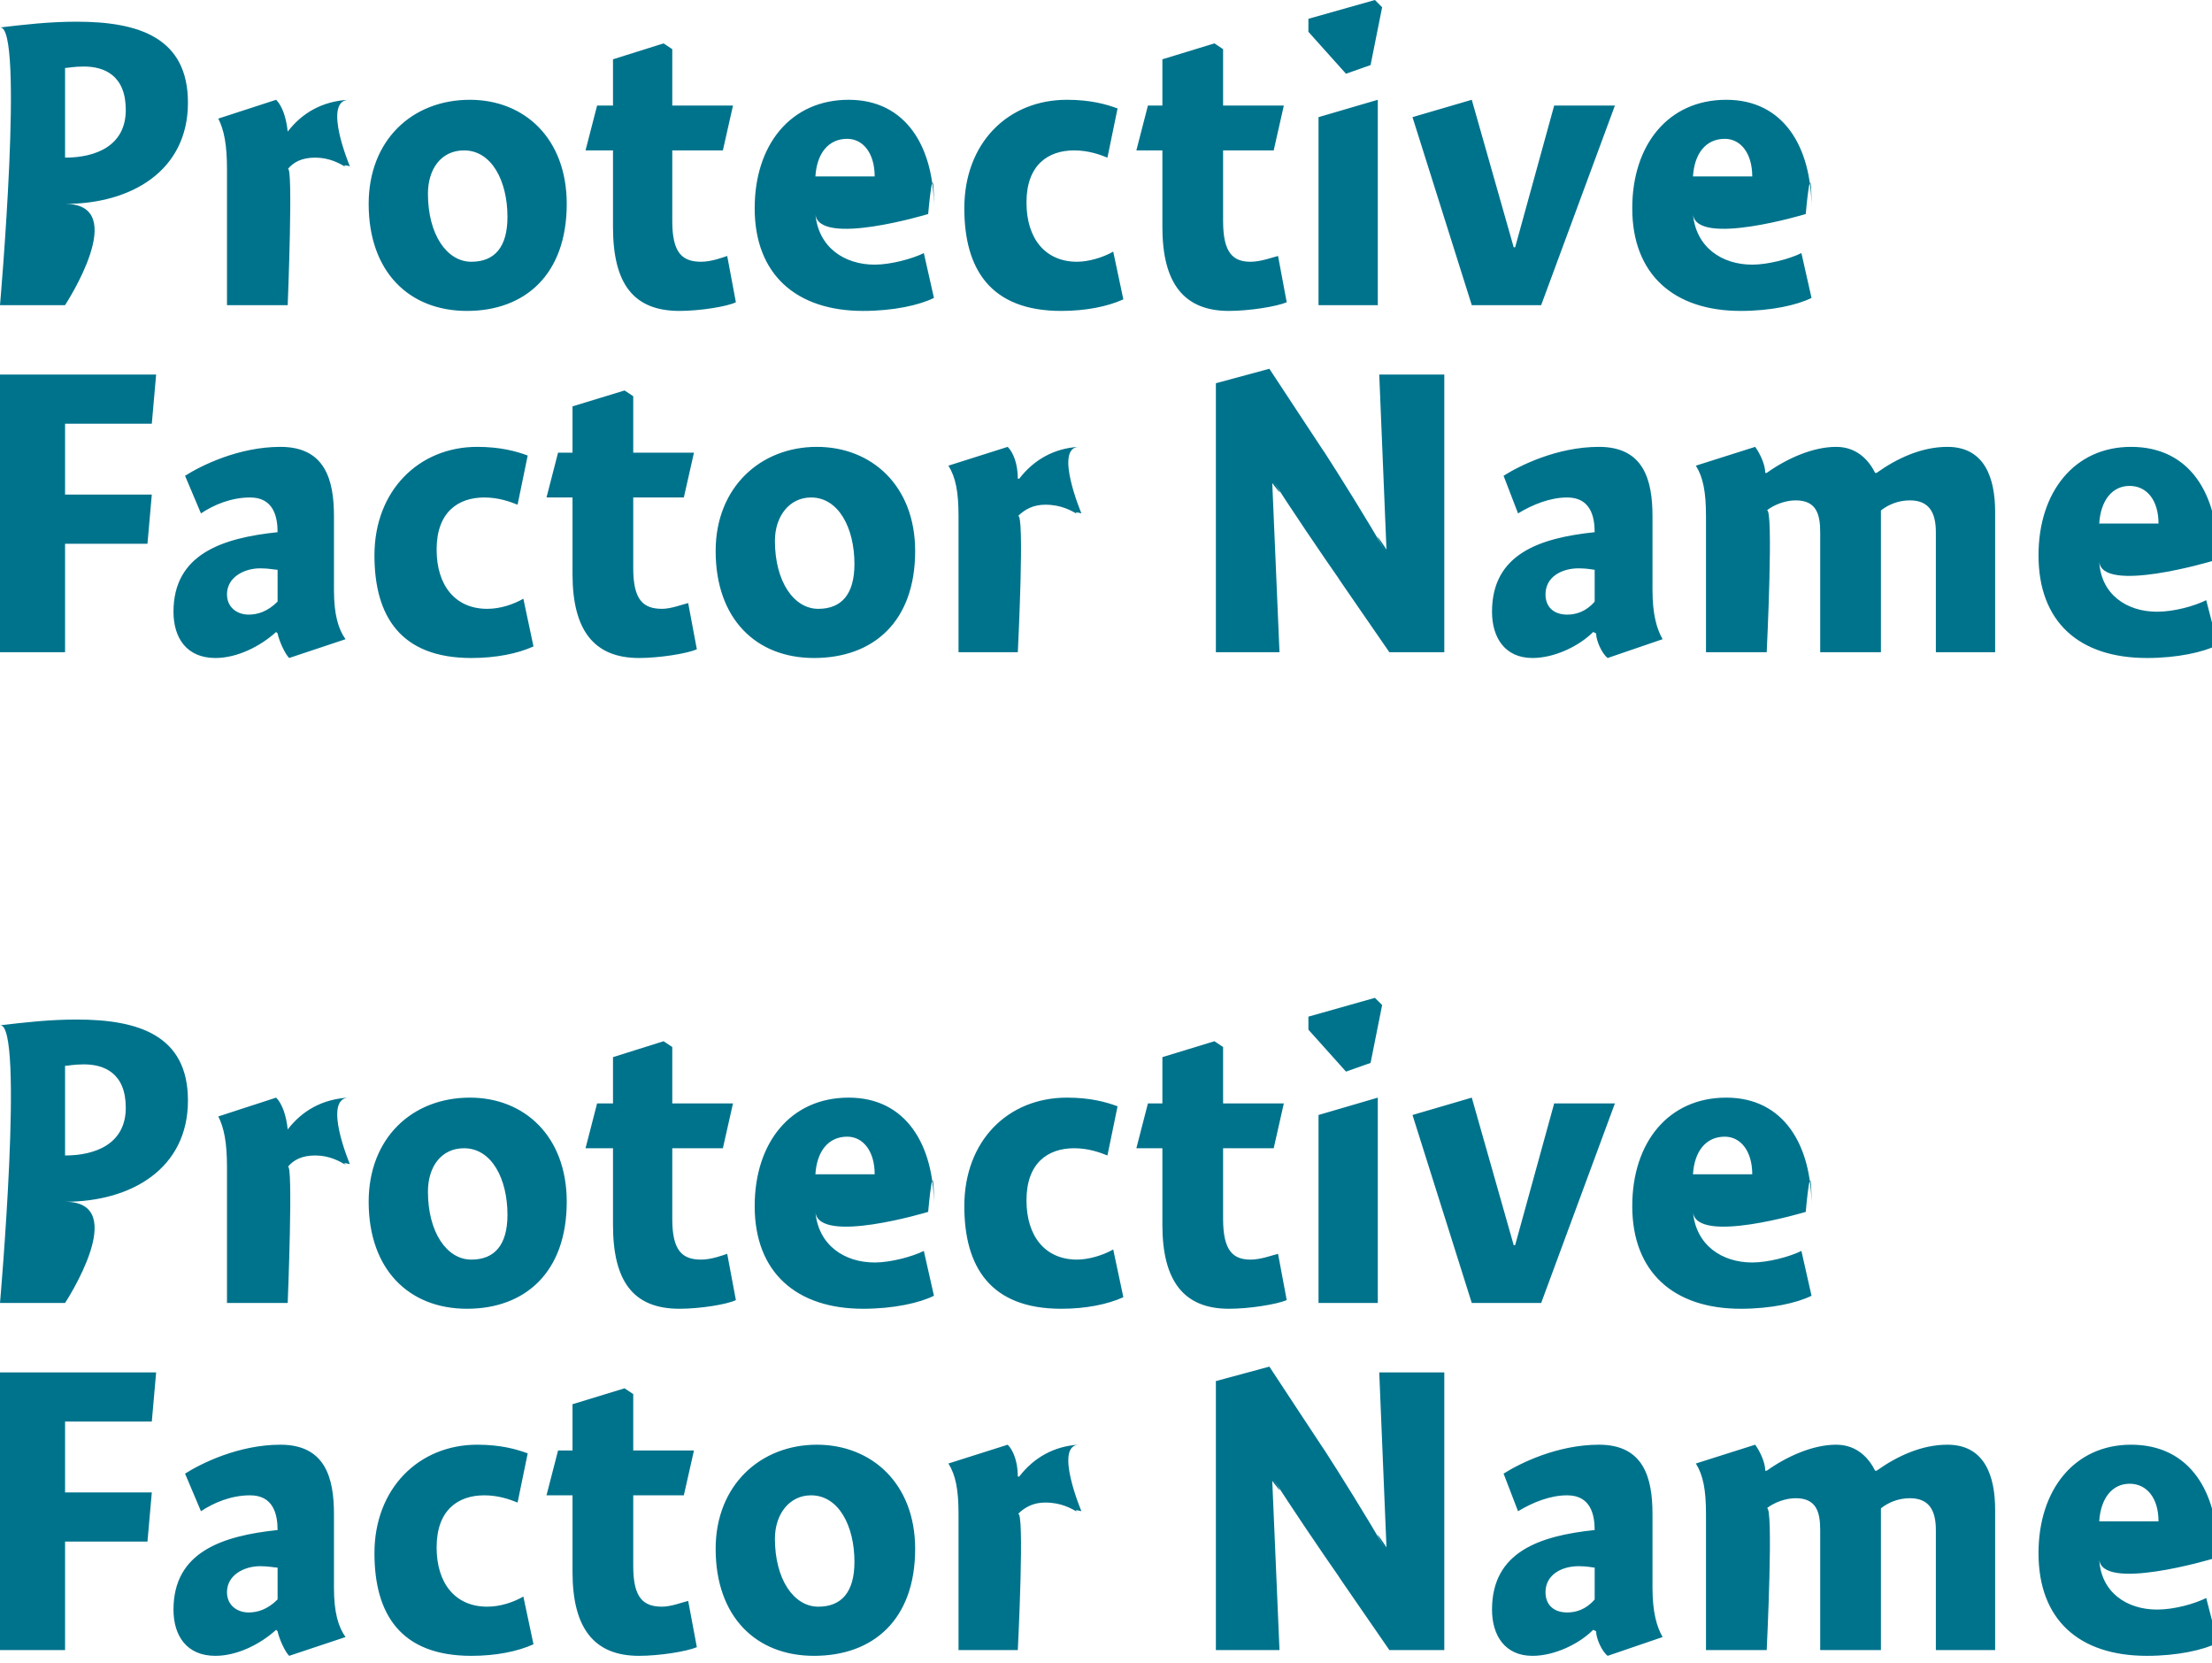
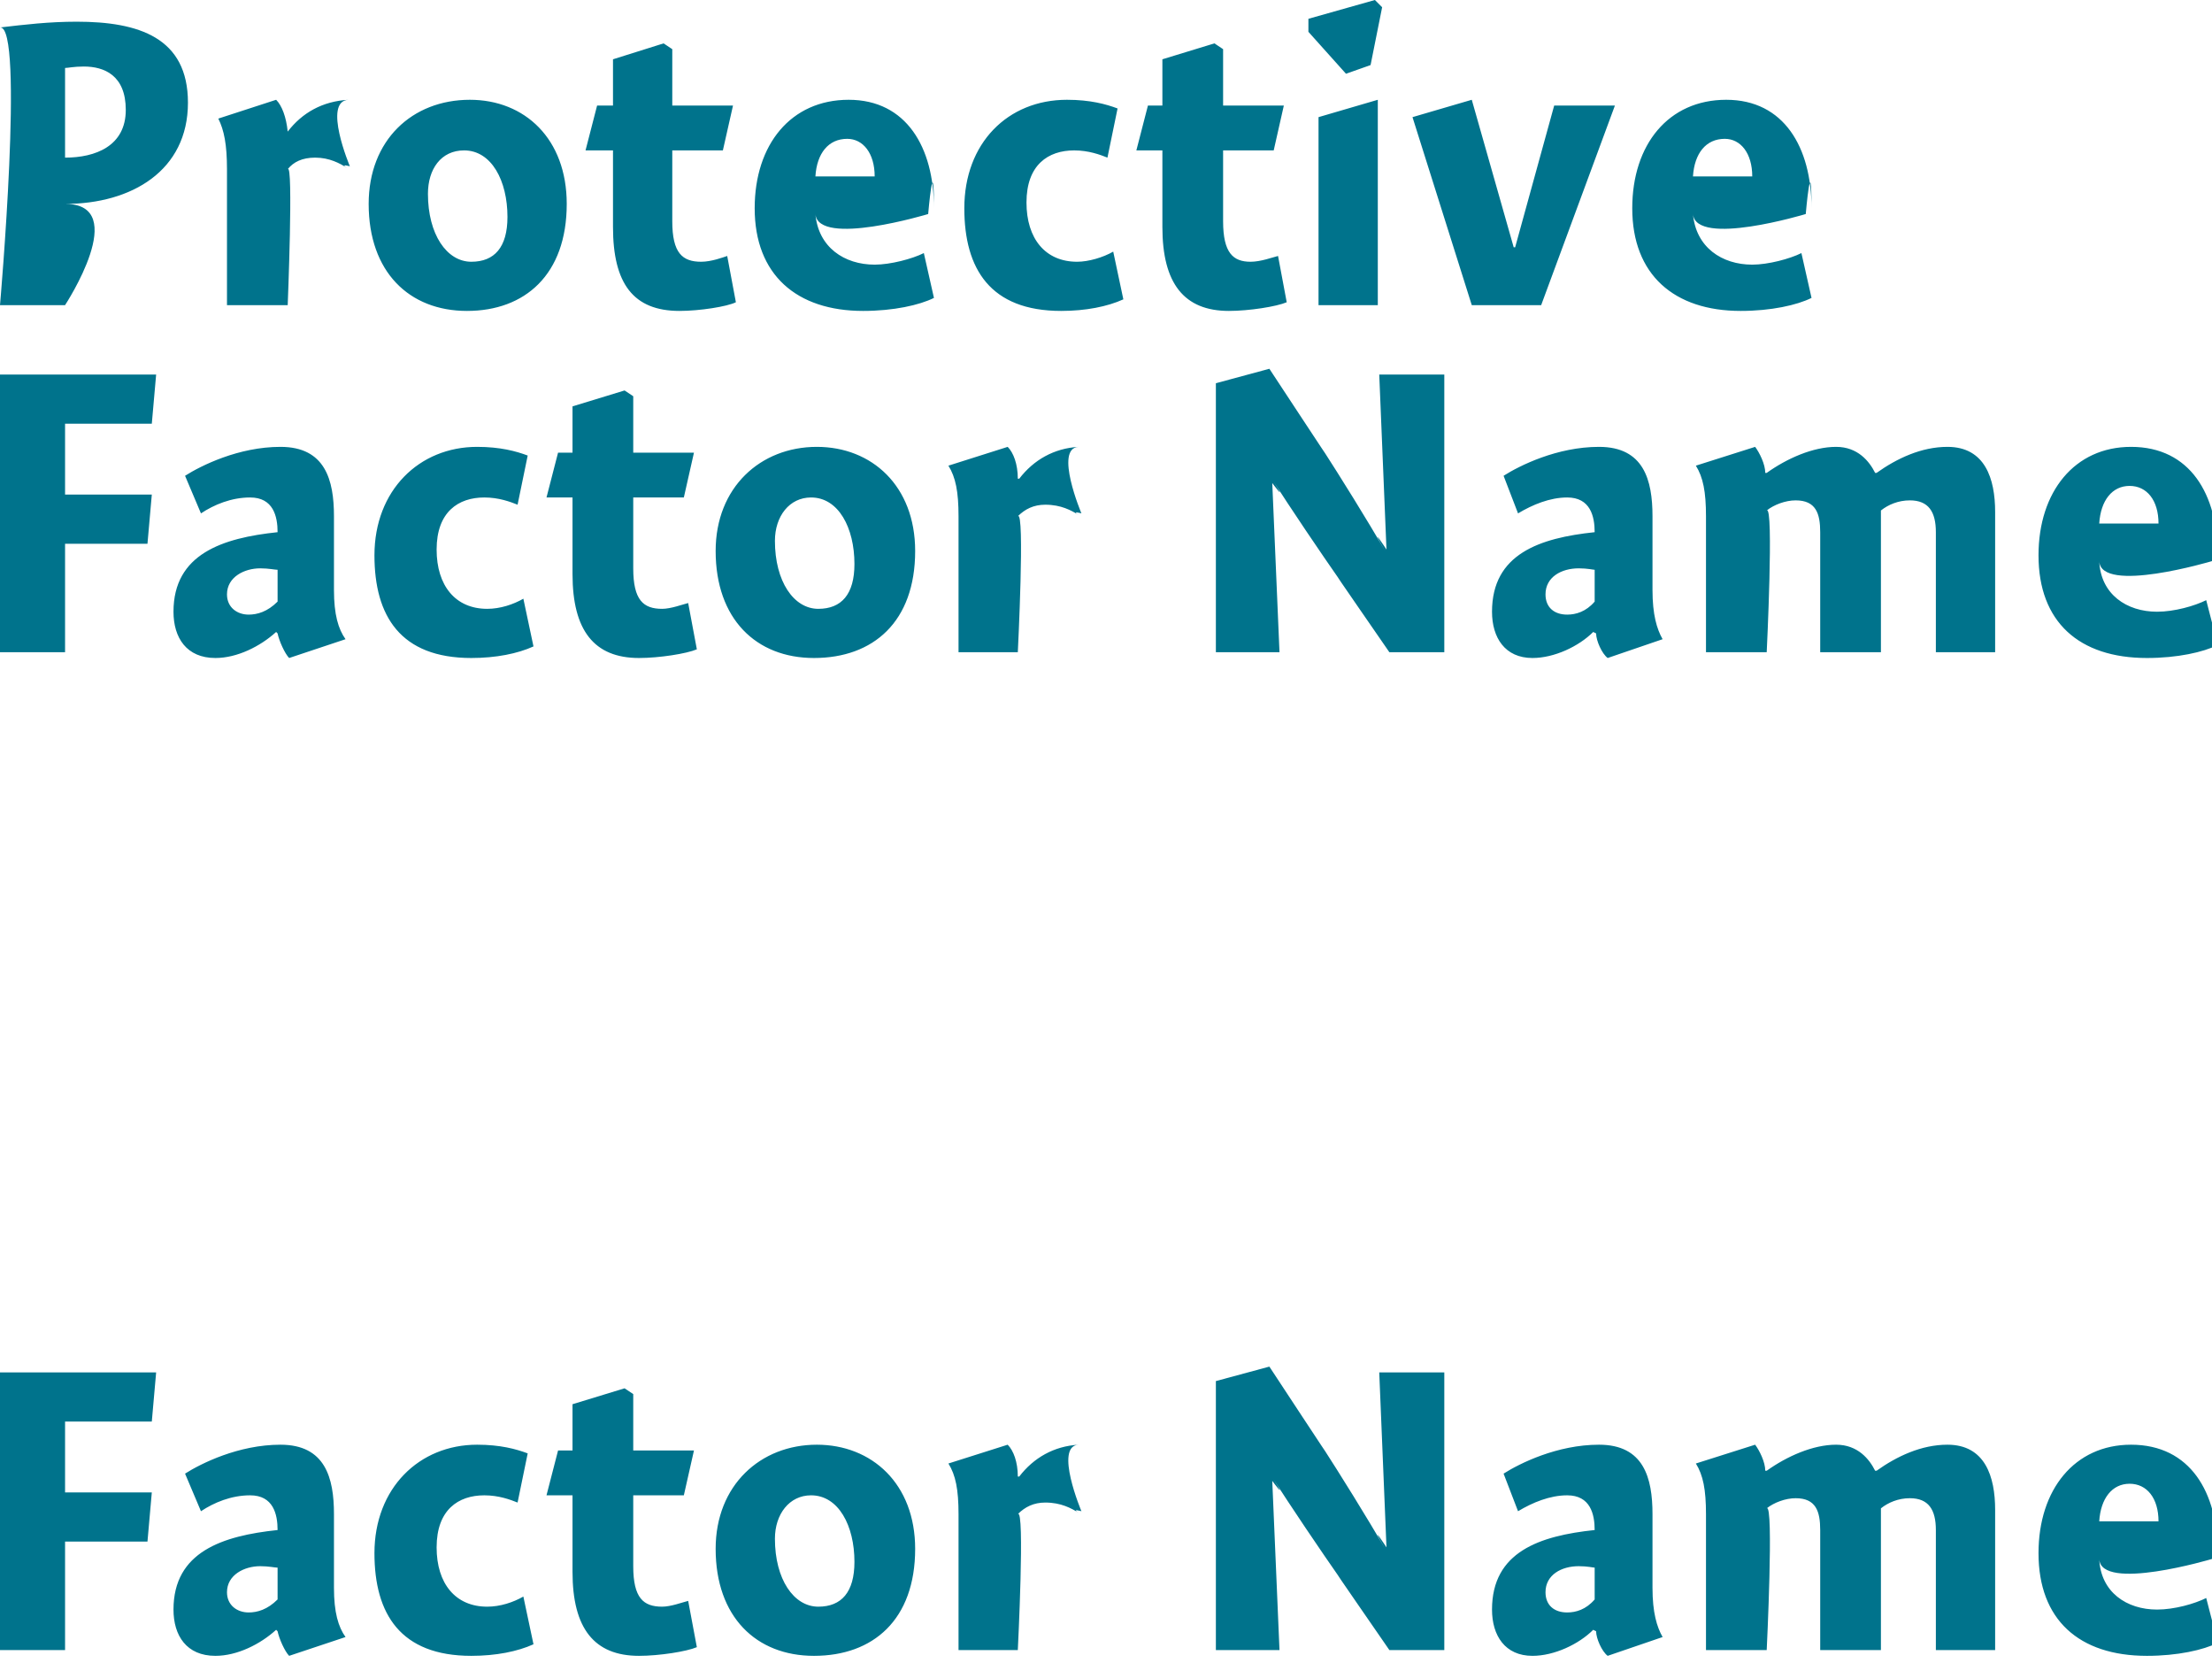
<svg xmlns="http://www.w3.org/2000/svg" version="1.1" style="left: 1.32% !important; width: 86.15% !important;top: 1.01% !important; height75.24% !important;" width="153px" height="115px" viewBox="0 0 153 115">
  <desc>Protective Factor Name Protective Factor Name</desc>
  <defs />
  <g id="Group5975">
    <path d="M 4.5 103.2 L 10.5 103.2 L 10.2 106.6 L 4.5 106.6 L 4.5 114.1 L 0.0 114.1 L 0.0 94.9 L 10.8 94.9 L 10.5 98.3 L 4.5 98.3 L 4.5 103.2 Z M 20.0 114.5 C 19.7 114.2 19.3 113.3 19.2 112.8 C 19.2 112.8 19.1 112.7 19.1 112.7 C 18.0 113.7 16.4 114.5 14.9 114.5 C 12.9 114.5 12.0 113.1 12.0 111.3 C 12.0 107.3 15.4 106.2 19.2 105.8 C 19.2 104.7 18.9 103.4 17.3 103.4 C 16.0 103.4 14.8 103.9 13.9 104.5 C 13.9 104.5 12.8 101.9 12.8 101.9 C 13.9 101.2 16.5 99.9 19.4 99.9 C 22.5 99.9 23.1 102.2 23.1 104.7 C 23.1 104.7 23.1 109.8 23.1 109.8 C 23.1 111.5 23.4 112.5 23.9 113.2 C 23.9 113.2 20.0 114.5 20.0 114.5 Z M 19.2 108.4 C 19.0 108.4 18.6 108.3 18.0 108.3 C 16.9 108.3 15.7 108.9 15.7 110.1 C 15.7 111.0 16.4 111.5 17.2 111.5 C 17.8 111.5 18.5 111.3 19.2 110.6 C 19.2 110.6 19.2 108.4 19.2 108.4 Z M 35.8 103.9 C 35.3 103.7 34.5 103.4 33.5 103.4 C 31.7 103.4 30.2 104.4 30.2 107.0 C 30.2 109.5 31.5 111.1 33.7 111.1 C 34.6 111.1 35.5 110.8 36.2 110.4 C 36.2 110.4 36.9 113.7 36.9 113.7 C 35.8 114.2 34.3 114.5 32.6 114.5 C 27.7 114.5 25.9 111.6 25.9 107.4 C 25.9 102.9 29.0 99.9 33.0 99.9 C 34.6 99.9 35.7 100.2 36.5 100.5 C 36.5 100.5 35.8 103.9 35.8 103.9 Z M 48.0 100.3 L 47.3 103.4 L 43.8 103.4 C 43.8 103.4 43.8 110.5 43.8 108.3 C 43.8 110.5 44.5 111.1 45.8 111.1 C 46.4 111.1 47.2 110.8 47.6 110.7 C 47.6 110.7 48.2 113.9 48.2 113.9 C 47.5 114.2 45.6 114.5 44.2 114.5 C 41.1 114.5 39.6 112.6 39.6 108.7 C 39.6 112.6 39.6 103.4 39.6 103.4 L 37.8 103.4 L 38.6 100.3 L 39.6 100.3 L 39.6 97.1 L 43.2 96.0 L 43.8 96.4 L 43.8 100.3 L 48.0 100.3 Z M 56.3 114.5 C 52.3 114.5 49.5 111.8 49.5 107.1 C 49.5 102.7 52.6 99.9 56.5 99.9 C 60.3 99.9 63.3 102.6 63.3 107.1 C 63.3 112.0 60.4 114.5 56.3 114.5 Z M 56.1 103.4 C 54.6 103.4 53.6 104.7 53.6 106.4 C 53.6 109.2 54.9 111.1 56.6 111.1 C 58.2 111.1 59.1 110.1 59.1 108.0 C 59.1 105.5 58.0 103.4 56.1 103.4 Z M 70.4 102.1 C 70.4 102.1 70.5 102.1 70.5 102.1 C 71.5 100.8 72.9 100.0 74.6 99.9 C 72.9 100.0 74.8 104.5 74.8 104.5 C 74.8 104.5 74.1 104.3 74.6 104.6 C 74.1 104.3 73.4 103.9 72.3 103.9 C 71.5 103.9 70.9 104.2 70.4 104.7 C 70.9 104.2 70.4 114.1 70.4 114.1 L 66.3 114.1 C 66.3 114.1 66.3 103.0 66.3 104.7 C 66.3 103.0 66.1 102.0 65.6 101.2 C 65.6 101.2 69.7 99.9 69.7 99.9 C 70.1 100.3 70.4 101.1 70.4 102.1 Z M 95.4 94.9 L 99.9 94.9 L 99.9 114.1 L 96.1 114.1 C 96.1 114.1 91.4 107.3 92.8 109.3 C 91.4 107.3 89.1 103.9 88.1 102.3 C 89.1 103.9 88.0 102.4 88.0 102.4 L 88.5 114.1 L 84.1 114.1 L 84.1 95.5 L 87.8 94.5 C 87.8 94.5 92.6 101.8 91.5 100.1 C 92.6 101.8 94.6 105.0 95.8 107.1 C 94.6 105.0 95.9 107.0 95.9 107.0 L 95.4 94.9 Z M 111.2 114.5 C 110.8 114.2 110.4 113.3 110.4 112.8 C 110.4 112.8 110.2 112.7 110.2 112.7 C 109.2 113.7 107.5 114.5 106.0 114.5 C 104.1 114.5 103.2 113.1 103.2 111.3 C 103.2 107.3 106.5 106.2 110.3 105.8 C 110.3 104.7 110.0 103.4 108.4 103.4 C 107.2 103.4 106.0 103.9 105.0 104.5 C 105.0 104.5 104.0 101.9 104.0 101.9 C 105.1 101.2 107.7 99.9 110.6 99.9 C 113.7 99.9 114.3 102.2 114.3 104.7 C 114.3 104.7 114.3 109.8 114.3 109.8 C 114.3 111.5 114.6 112.5 115.0 113.2 C 115.0 113.2 111.2 114.5 111.2 114.5 Z M 110.3 108.4 C 110.2 108.4 109.8 108.3 109.2 108.3 C 108.0 108.3 106.9 108.9 106.9 110.1 C 106.9 111.0 107.5 111.5 108.4 111.5 C 109.0 111.5 109.7 111.3 110.3 110.6 C 110.3 110.6 110.3 108.4 110.3 108.4 Z M 122.1 101.7 C 122.1 101.7 122.2 101.7 122.2 101.7 C 123.6 100.7 125.4 99.9 127.0 99.9 C 128.5 99.9 129.3 100.9 129.7 101.7 C 129.7 101.7 129.8 101.7 129.8 101.7 C 131.2 100.7 132.9 99.9 134.7 99.9 C 137.3 99.9 138.0 102.1 138.0 104.4 C 138.0 102.1 138.0 114.1 138.0 114.1 L 133.9 114.1 C 133.9 114.1 133.9 104.4 133.9 105.8 C 133.9 104.4 133.4 103.6 132.1 103.6 C 131.3 103.6 130.6 103.9 130.1 104.3 C 130.1 104.5 130.1 105.6 130.1 105.9 C 130.1 105.6 130.1 114.1 130.1 114.1 L 125.9 114.1 C 125.9 114.1 125.9 104.5 125.9 105.8 C 125.9 104.5 125.6 103.6 124.2 103.6 C 123.5 103.6 122.7 103.9 122.2 104.3 C 122.7 103.9 122.2 114.1 122.2 114.1 L 118.0 114.1 C 118.0 114.1 118.0 103.0 118.0 104.7 C 118.0 103.0 117.8 102.0 117.3 101.2 C 117.3 101.2 121.4 99.9 121.4 99.9 C 121.7 100.3 122.1 101.1 122.1 101.7 Z M 149.2 111.3 C 150.4 111.3 151.8 110.9 152.6 110.5 C 152.6 110.5 153.4 113.6 153.4 113.6 C 152.4 114.1 150.6 114.5 148.5 114.5 C 143.8 114.5 141.0 112.0 141.0 107.4 C 141.0 103.0 143.5 99.9 147.4 99.9 C 151.5 99.9 153.4 103.2 153.4 107.4 C 153.4 103.2 153.0 107.8 153.0 107.8 C 153.0 107.8 145.3 110.1 145.2 107.8 C 145.3 110.1 147.1 111.3 149.2 111.3 Z M 149.3 105.2 C 149.3 103.6 148.5 102.6 147.3 102.6 C 146.1 102.6 145.3 103.6 145.2 105.2 C 145.2 105.2 149.3 105.2 149.3 105.2 Z " stroke="none" fill="#00738c" />
-     <path d="M 4.5 90.1 L 0.0 90.1 C 0.0 90.1 1.7 70.7 0.0 70.9 C 1.7 70.7 3.4 70.5 5.3 70.5 C 9.6 70.5 13.0 71.6 13.0 76.1 C 13.0 80.8 9.1 83.1 4.5 83.1 C 9.1 83.1 4.5 90.1 4.5 90.1 Z M 8.7 76.6 C 8.7 74.2 7.2 73.6 5.8 73.6 C 5.1 73.6 4.7 73.7 4.5 73.7 C 4.5 73.7 4.5 79.9 4.5 79.9 C 6.6 79.9 8.7 79.1 8.7 76.6 Z M 19.9 78.1 C 19.9 78.1 19.9 78.1 19.9 78.1 C 20.9 76.8 22.3 76.0 24.1 75.9 C 22.3 76.0 24.2 80.5 24.2 80.5 C 24.2 80.5 23.5 80.3 24.0 80.6 C 23.5 80.3 22.8 79.9 21.8 79.9 C 20.9 79.9 20.3 80.2 19.9 80.7 C 20.3 80.2 19.9 90.1 19.9 90.1 L 15.7 90.1 C 15.7 90.1 15.7 79.0 15.7 80.7 C 15.7 79.0 15.5 78.0 15.1 77.2 C 15.1 77.2 19.1 75.9 19.1 75.9 C 19.5 76.3 19.8 77.1 19.9 78.1 Z M 32.3 90.5 C 28.3 90.5 25.5 87.8 25.5 83.1 C 25.5 78.7 28.5 75.9 32.5 75.9 C 36.3 75.9 39.2 78.6 39.2 83.1 C 39.2 88.0 36.3 90.5 32.3 90.5 Z M 32.1 79.4 C 30.5 79.4 29.6 80.7 29.6 82.4 C 29.6 85.2 30.9 87.1 32.6 87.1 C 34.2 87.1 35.1 86.1 35.1 84.0 C 35.1 81.5 34.0 79.4 32.1 79.4 Z M 50.7 76.3 L 50.0 79.4 L 46.5 79.4 C 46.5 79.4 46.5 86.5 46.5 84.3 C 46.5 86.5 47.2 87.1 48.5 87.1 C 49.2 87.1 50.0 86.8 50.3 86.7 C 50.3 86.7 50.9 89.9 50.9 89.9 C 50.3 90.2 48.4 90.5 47.0 90.5 C 43.8 90.5 42.4 88.6 42.4 84.7 C 42.4 88.6 42.4 79.4 42.4 79.4 L 40.5 79.4 L 41.3 76.3 L 42.4 76.3 L 42.4 73.1 L 45.9 72.0 L 46.5 72.4 L 46.5 76.3 L 50.7 76.3 Z M 60.5 87.3 C 61.6 87.3 63.1 86.9 63.9 86.5 C 63.9 86.5 64.6 89.6 64.6 89.6 C 63.6 90.1 61.8 90.5 59.7 90.5 C 55.1 90.5 52.2 88.0 52.2 83.4 C 52.2 79.0 54.7 75.9 58.7 75.9 C 62.7 75.9 64.6 79.2 64.6 83.4 C 64.6 79.2 64.2 83.8 64.2 83.8 C 64.2 83.8 56.6 86.1 56.4 83.8 C 56.6 86.1 58.4 87.3 60.5 87.3 Z M 60.5 81.2 C 60.5 79.6 59.7 78.6 58.6 78.6 C 57.3 78.6 56.5 79.6 56.4 81.2 C 56.4 81.2 60.5 81.2 60.5 81.2 Z M 76.6 79.9 C 76.1 79.7 75.3 79.4 74.3 79.4 C 72.5 79.4 71.0 80.4 71.0 83.0 C 71.0 85.5 72.3 87.1 74.5 87.1 C 75.3 87.1 76.3 86.8 77.0 86.4 C 77.0 86.4 77.7 89.7 77.7 89.7 C 76.6 90.2 75.1 90.5 73.4 90.5 C 68.5 90.5 66.7 87.6 66.7 83.4 C 66.7 78.9 69.7 75.9 73.8 75.9 C 75.4 75.9 76.5 76.2 77.3 76.5 C 77.3 76.5 76.6 79.9 76.6 79.9 Z M 88.8 76.3 L 88.1 79.4 L 84.6 79.4 C 84.6 79.4 84.6 86.5 84.6 84.3 C 84.6 86.5 85.3 87.1 86.5 87.1 C 87.2 87.1 88.0 86.8 88.4 86.7 C 88.4 86.7 89.0 89.9 89.0 89.9 C 88.3 90.2 86.4 90.5 85.0 90.5 C 81.9 90.5 80.4 88.6 80.4 84.7 C 80.4 88.6 80.4 79.4 80.4 79.4 L 78.6 79.4 L 79.4 76.3 L 80.4 76.3 L 80.4 73.1 L 84.0 72.0 L 84.6 72.4 L 84.6 76.3 L 88.8 76.3 Z M 91.2 90.1 L 91.2 77.1 L 95.3 75.9 L 95.3 90.1 L 91.2 90.1 Z M 95.6 69.5 L 94.8 73.5 L 93.1 74.1 L 90.5 71.2 L 90.5 70.3 L 95.1 69.0 L 95.6 69.5 Z M 107.5 76.3 L 111.7 76.3 L 106.6 90.1 L 101.8 90.1 L 97.7 77.1 L 101.8 75.9 L 104.7 86.1 L 104.8 86.1 L 107.5 76.3 Z M 121.2 87.3 C 122.3 87.3 123.8 86.9 124.6 86.5 C 124.6 86.5 125.3 89.6 125.3 89.6 C 124.3 90.1 122.5 90.5 120.4 90.5 C 115.8 90.5 112.9 88.0 112.9 83.4 C 112.9 79.0 115.4 75.9 119.4 75.9 C 123.4 75.9 125.3 79.2 125.3 83.4 C 125.3 79.2 124.9 83.8 124.9 83.8 C 124.9 83.8 117.3 86.1 117.1 83.8 C 117.3 86.1 119.1 87.3 121.2 87.3 Z M 121.2 81.2 C 121.2 79.6 120.4 78.6 119.3 78.6 C 118.0 78.6 117.2 79.6 117.1 81.2 C 117.1 81.2 121.2 81.2 121.2 81.2 Z " stroke="none" fill="#00738c" />
    <path d="M 4.5 34.2 L 10.5 34.2 L 10.2 37.6 L 4.5 37.6 L 4.5 45.1 L 0.0 45.1 L 0.0 25.9 L 10.8 25.9 L 10.5 29.3 L 4.5 29.3 L 4.5 34.2 Z M 20.0 45.5 C 19.7 45.2 19.3 44.3 19.2 43.8 C 19.2 43.8 19.1 43.7 19.1 43.7 C 18.0 44.7 16.4 45.5 14.9 45.5 C 12.9 45.5 12.0 44.1 12.0 42.3 C 12.0 38.3 15.4 37.2 19.2 36.8 C 19.2 35.7 18.9 34.4 17.3 34.4 C 16.0 34.4 14.8 34.9 13.9 35.5 C 13.9 35.5 12.8 32.9 12.8 32.9 C 13.9 32.2 16.5 30.9 19.4 30.9 C 22.5 30.9 23.1 33.2 23.1 35.7 C 23.1 35.7 23.1 40.8 23.1 40.8 C 23.1 42.5 23.4 43.5 23.9 44.2 C 23.9 44.2 20.0 45.5 20.0 45.5 Z M 19.2 39.4 C 19.0 39.4 18.6 39.3 18.0 39.3 C 16.9 39.3 15.7 39.9 15.7 41.1 C 15.7 42.0 16.4 42.5 17.2 42.5 C 17.8 42.5 18.5 42.3 19.2 41.6 C 19.2 41.6 19.2 39.4 19.2 39.4 Z M 35.8 34.9 C 35.3 34.7 34.5 34.4 33.5 34.4 C 31.7 34.4 30.2 35.4 30.2 38.0 C 30.2 40.5 31.5 42.1 33.7 42.1 C 34.6 42.1 35.5 41.8 36.2 41.4 C 36.2 41.4 36.9 44.7 36.9 44.7 C 35.8 45.2 34.3 45.5 32.6 45.5 C 27.7 45.5 25.9 42.6 25.9 38.4 C 25.9 33.9 29.0 30.9 33.0 30.9 C 34.6 30.9 35.7 31.2 36.5 31.5 C 36.5 31.5 35.8 34.9 35.8 34.9 Z M 48.0 31.3 L 47.3 34.4 L 43.8 34.4 C 43.8 34.4 43.8 41.5 43.8 39.3 C 43.8 41.5 44.5 42.1 45.8 42.1 C 46.4 42.1 47.2 41.8 47.6 41.7 C 47.6 41.7 48.2 44.9 48.2 44.9 C 47.5 45.2 45.6 45.5 44.2 45.5 C 41.1 45.5 39.6 43.6 39.6 39.7 C 39.6 43.6 39.6 34.4 39.6 34.4 L 37.8 34.4 L 38.6 31.3 L 39.6 31.3 L 39.6 28.1 L 43.2 27.0 L 43.8 27.4 L 43.8 31.3 L 48.0 31.3 Z M 56.3 45.5 C 52.3 45.5 49.5 42.8 49.5 38.1 C 49.5 33.7 52.6 30.9 56.5 30.9 C 60.3 30.9 63.3 33.6 63.3 38.1 C 63.3 43.0 60.4 45.5 56.3 45.5 Z M 56.1 34.4 C 54.6 34.4 53.6 35.7 53.6 37.4 C 53.6 40.2 54.9 42.1 56.6 42.1 C 58.2 42.1 59.1 41.1 59.1 39.0 C 59.1 36.5 58.0 34.4 56.1 34.4 Z M 70.4 33.1 C 70.4 33.1 70.5 33.1 70.5 33.1 C 71.5 31.8 72.9 31.0 74.6 30.9 C 72.9 31.0 74.8 35.5 74.8 35.5 C 74.8 35.5 74.1 35.3 74.6 35.6 C 74.1 35.3 73.4 34.9 72.3 34.9 C 71.5 34.9 70.9 35.2 70.4 35.7 C 70.9 35.2 70.4 45.1 70.4 45.1 L 66.3 45.1 C 66.3 45.1 66.3 34.0 66.3 35.7 C 66.3 34.0 66.1 33.0 65.6 32.2 C 65.6 32.2 69.7 30.9 69.7 30.9 C 70.1 31.3 70.4 32.1 70.4 33.1 Z M 95.4 25.9 L 99.9 25.9 L 99.9 45.1 L 96.1 45.1 C 96.1 45.1 91.4 38.3 92.8 40.3 C 91.4 38.3 89.1 34.9 88.1 33.3 C 89.1 34.9 88.0 33.4 88.0 33.4 L 88.5 45.1 L 84.1 45.1 L 84.1 26.5 L 87.8 25.5 C 87.8 25.5 92.6 32.8 91.5 31.1 C 92.6 32.8 94.6 36.0 95.8 38.1 C 94.6 36.0 95.9 38.0 95.9 38.0 L 95.4 25.9 Z M 111.2 45.5 C 110.8 45.2 110.4 44.3 110.4 43.8 C 110.4 43.8 110.2 43.7 110.2 43.7 C 109.2 44.7 107.5 45.5 106.0 45.5 C 104.1 45.5 103.2 44.1 103.2 42.3 C 103.2 38.3 106.5 37.2 110.3 36.8 C 110.3 35.7 110.0 34.4 108.4 34.4 C 107.2 34.4 106.0 34.9 105.0 35.5 C 105.0 35.5 104.0 32.9 104.0 32.9 C 105.1 32.2 107.7 30.9 110.6 30.9 C 113.7 30.9 114.3 33.2 114.3 35.7 C 114.3 35.7 114.3 40.8 114.3 40.8 C 114.3 42.5 114.6 43.5 115.0 44.2 C 115.0 44.2 111.2 45.5 111.2 45.5 Z M 110.3 39.4 C 110.2 39.4 109.8 39.3 109.2 39.3 C 108.0 39.3 106.9 39.9 106.9 41.1 C 106.9 42.0 107.5 42.5 108.4 42.5 C 109.0 42.5 109.7 42.3 110.3 41.6 C 110.3 41.6 110.3 39.4 110.3 39.4 Z M 122.1 32.7 C 122.1 32.7 122.2 32.7 122.2 32.7 C 123.6 31.7 125.4 30.9 127.0 30.9 C 128.5 30.9 129.3 31.9 129.7 32.7 C 129.7 32.7 129.8 32.7 129.8 32.7 C 131.2 31.7 132.9 30.9 134.7 30.9 C 137.3 30.9 138.0 33.1 138.0 35.4 C 138.0 33.1 138.0 45.1 138.0 45.1 L 133.9 45.1 C 133.9 45.1 133.9 35.4 133.9 36.8 C 133.9 35.4 133.4 34.6 132.1 34.6 C 131.3 34.6 130.6 34.9 130.1 35.3 C 130.1 35.5 130.1 36.6 130.1 36.9 C 130.1 36.6 130.1 45.1 130.1 45.1 L 125.9 45.1 C 125.9 45.1 125.9 35.5 125.9 36.8 C 125.9 35.5 125.6 34.6 124.2 34.6 C 123.5 34.6 122.7 34.9 122.2 35.3 C 122.7 34.9 122.2 45.1 122.2 45.1 L 118.0 45.1 C 118.0 45.1 118.0 34.0 118.0 35.7 C 118.0 34.0 117.8 33.0 117.3 32.2 C 117.3 32.2 121.4 30.9 121.4 30.9 C 121.7 31.3 122.1 32.1 122.1 32.7 Z M 149.2 42.3 C 150.4 42.3 151.8 41.9 152.6 41.5 C 152.6 41.5 153.4 44.6 153.4 44.6 C 152.4 45.1 150.6 45.5 148.5 45.5 C 143.8 45.5 141.0 43.0 141.0 38.4 C 141.0 34.0 143.5 30.9 147.4 30.9 C 151.5 30.9 153.4 34.2 153.4 38.4 C 153.4 34.2 153.0 38.8 153.0 38.8 C 153.0 38.8 145.3 41.1 145.2 38.8 C 145.3 41.1 147.1 42.3 149.2 42.3 Z M 149.3 36.2 C 149.3 34.6 148.5 33.6 147.3 33.6 C 146.1 33.6 145.3 34.6 145.2 36.2 C 145.2 36.2 149.3 36.2 149.3 36.2 Z " stroke="none" fill="#00738c" />
    <path d="M 4.5 21.1 L 0.0 21.1 C 0.0 21.1 1.7 1.7 0.0 1.9 C 1.7 1.7 3.4 1.5 5.3 1.5 C 9.6 1.5 13.0 2.6 13.0 7.1 C 13.0 11.8 9.1 14.1 4.5 14.1 C 9.1 14.1 4.5 21.1 4.5 21.1 Z M 8.7 7.6 C 8.7 5.2 7.2 4.6 5.8 4.6 C 5.1 4.6 4.7 4.7 4.5 4.7 C 4.5 4.7 4.5 10.9 4.5 10.9 C 6.6 10.9 8.7 10.1 8.7 7.6 Z M 19.9 9.1 C 19.9 9.1 19.9 9.1 19.9 9.1 C 20.9 7.8 22.3 7.0 24.1 6.9 C 22.3 7.0 24.2 11.5 24.2 11.5 C 24.2 11.5 23.5 11.3 24.0 11.6 C 23.5 11.3 22.8 10.9 21.8 10.9 C 20.9 10.9 20.3 11.2 19.9 11.7 C 20.3 11.2 19.9 21.1 19.9 21.1 L 15.7 21.1 C 15.7 21.1 15.7 10.0 15.7 11.7 C 15.7 10.0 15.5 9.0 15.1 8.2 C 15.1 8.2 19.1 6.9 19.1 6.9 C 19.5 7.3 19.8 8.1 19.9 9.1 Z M 32.3 21.5 C 28.3 21.5 25.5 18.8 25.5 14.1 C 25.5 9.7 28.5 6.9 32.5 6.9 C 36.3 6.9 39.2 9.6 39.2 14.1 C 39.2 19.0 36.3 21.5 32.3 21.5 Z M 32.1 10.4 C 30.5 10.4 29.6 11.7 29.6 13.4 C 29.6 16.2 30.9 18.1 32.6 18.1 C 34.2 18.1 35.1 17.1 35.1 15.0 C 35.1 12.5 34.0 10.4 32.1 10.4 Z M 50.7 7.3 L 50.0 10.4 L 46.5 10.4 C 46.5 10.4 46.5 17.5 46.5 15.3 C 46.5 17.5 47.2 18.1 48.5 18.1 C 49.2 18.1 50.0 17.8 50.3 17.7 C 50.3 17.7 50.9 20.9 50.9 20.9 C 50.3 21.2 48.4 21.5 47.0 21.5 C 43.8 21.5 42.4 19.6 42.4 15.7 C 42.4 19.6 42.4 10.4 42.4 10.4 L 40.5 10.4 L 41.3 7.3 L 42.4 7.3 L 42.4 4.1 L 45.9 3.0 L 46.5 3.4 L 46.5 7.3 L 50.7 7.3 Z M 60.5 18.3 C 61.6 18.3 63.1 17.9 63.9 17.5 C 63.9 17.5 64.6 20.6 64.6 20.6 C 63.6 21.1 61.8 21.5 59.7 21.5 C 55.1 21.5 52.2 19.0 52.2 14.4 C 52.2 10.0 54.7 6.9 58.7 6.9 C 62.7 6.9 64.6 10.2 64.6 14.4 C 64.6 10.2 64.2 14.8 64.2 14.8 C 64.2 14.8 56.6 17.1 56.4 14.8 C 56.6 17.1 58.4 18.3 60.5 18.3 Z M 60.5 12.2 C 60.5 10.6 59.7 9.6 58.6 9.6 C 57.3 9.6 56.5 10.6 56.4 12.2 C 56.4 12.2 60.5 12.2 60.5 12.2 Z M 76.6 10.9 C 76.1 10.7 75.3 10.4 74.3 10.4 C 72.5 10.4 71.0 11.4 71.0 14.0 C 71.0 16.5 72.3 18.1 74.5 18.1 C 75.3 18.1 76.3 17.8 77.0 17.4 C 77.0 17.4 77.7 20.7 77.7 20.7 C 76.6 21.2 75.1 21.5 73.4 21.5 C 68.5 21.5 66.7 18.6 66.7 14.4 C 66.7 9.9 69.7 6.9 73.8 6.9 C 75.4 6.9 76.5 7.2 77.3 7.5 C 77.3 7.5 76.6 10.9 76.6 10.9 Z M 88.8 7.3 L 88.1 10.4 L 84.6 10.4 C 84.6 10.4 84.6 17.5 84.6 15.3 C 84.6 17.5 85.3 18.1 86.5 18.1 C 87.2 18.1 88.0 17.8 88.4 17.7 C 88.4 17.7 89.0 20.9 89.0 20.9 C 88.3 21.2 86.4 21.5 85.0 21.5 C 81.9 21.5 80.4 19.6 80.4 15.7 C 80.4 19.6 80.4 10.4 80.4 10.4 L 78.6 10.4 L 79.4 7.3 L 80.4 7.3 L 80.4 4.1 L 84.0 3.0 L 84.6 3.4 L 84.6 7.3 L 88.8 7.3 Z M 91.2 21.1 L 91.2 8.1 L 95.3 6.9 L 95.3 21.1 L 91.2 21.1 Z M 95.6 0.5 L 94.8 4.5 L 93.1 5.1 L 90.5 2.2 L 90.5 1.3 L 95.1 0.0 L 95.6 0.5 Z M 107.5 7.3 L 111.7 7.3 L 106.6 21.1 L 101.8 21.1 L 97.7 8.1 L 101.8 6.9 L 104.7 17.1 L 104.8 17.1 L 107.5 7.3 Z M 121.2 18.3 C 122.3 18.3 123.8 17.9 124.6 17.5 C 124.6 17.5 125.3 20.6 125.3 20.6 C 124.3 21.1 122.5 21.5 120.4 21.5 C 115.8 21.5 112.9 19.0 112.9 14.4 C 112.9 10.0 115.4 6.9 119.4 6.9 C 123.4 6.9 125.3 10.2 125.3 14.4 C 125.3 10.2 124.9 14.8 124.9 14.8 C 124.9 14.8 117.3 17.1 117.1 14.8 C 117.3 17.1 119.1 18.3 121.2 18.3 Z M 121.2 12.2 C 121.2 10.6 120.4 9.6 119.3 9.6 C 118.0 9.6 117.2 10.6 117.1 12.2 C 117.1 12.2 121.2 12.2 121.2 12.2 Z " stroke="none" fill="#00738c" />
  </g>
</svg>